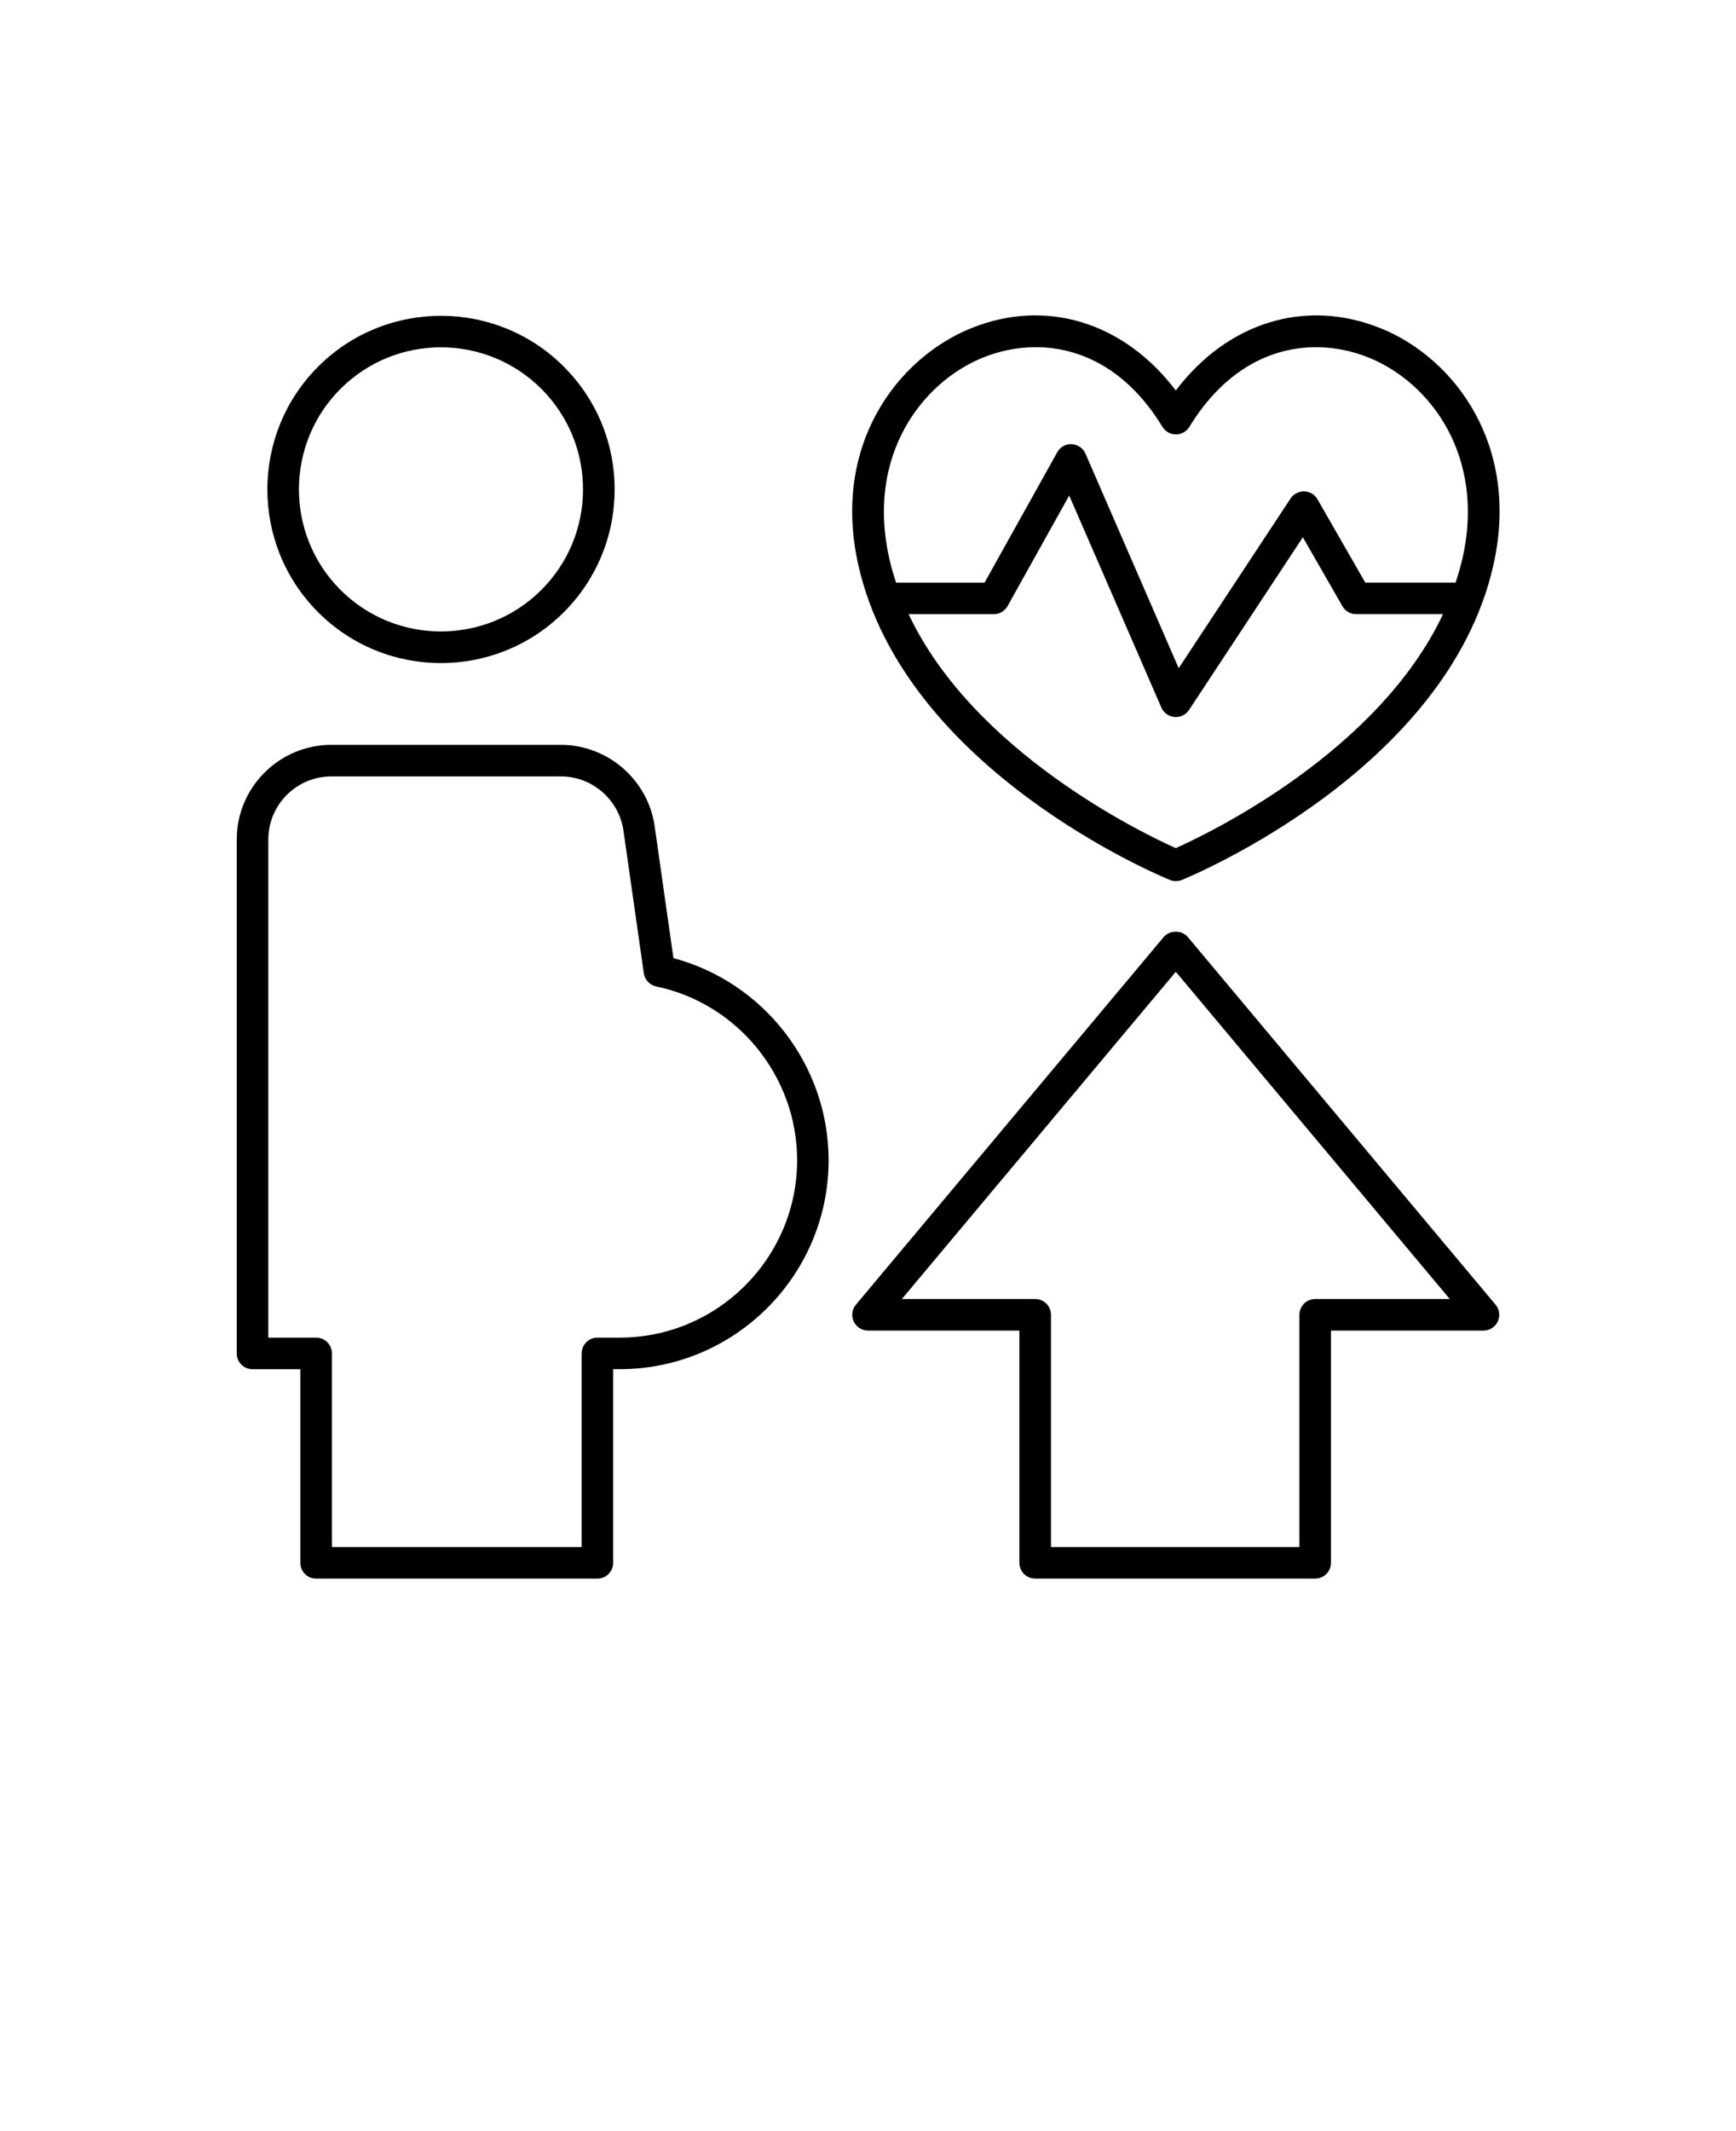
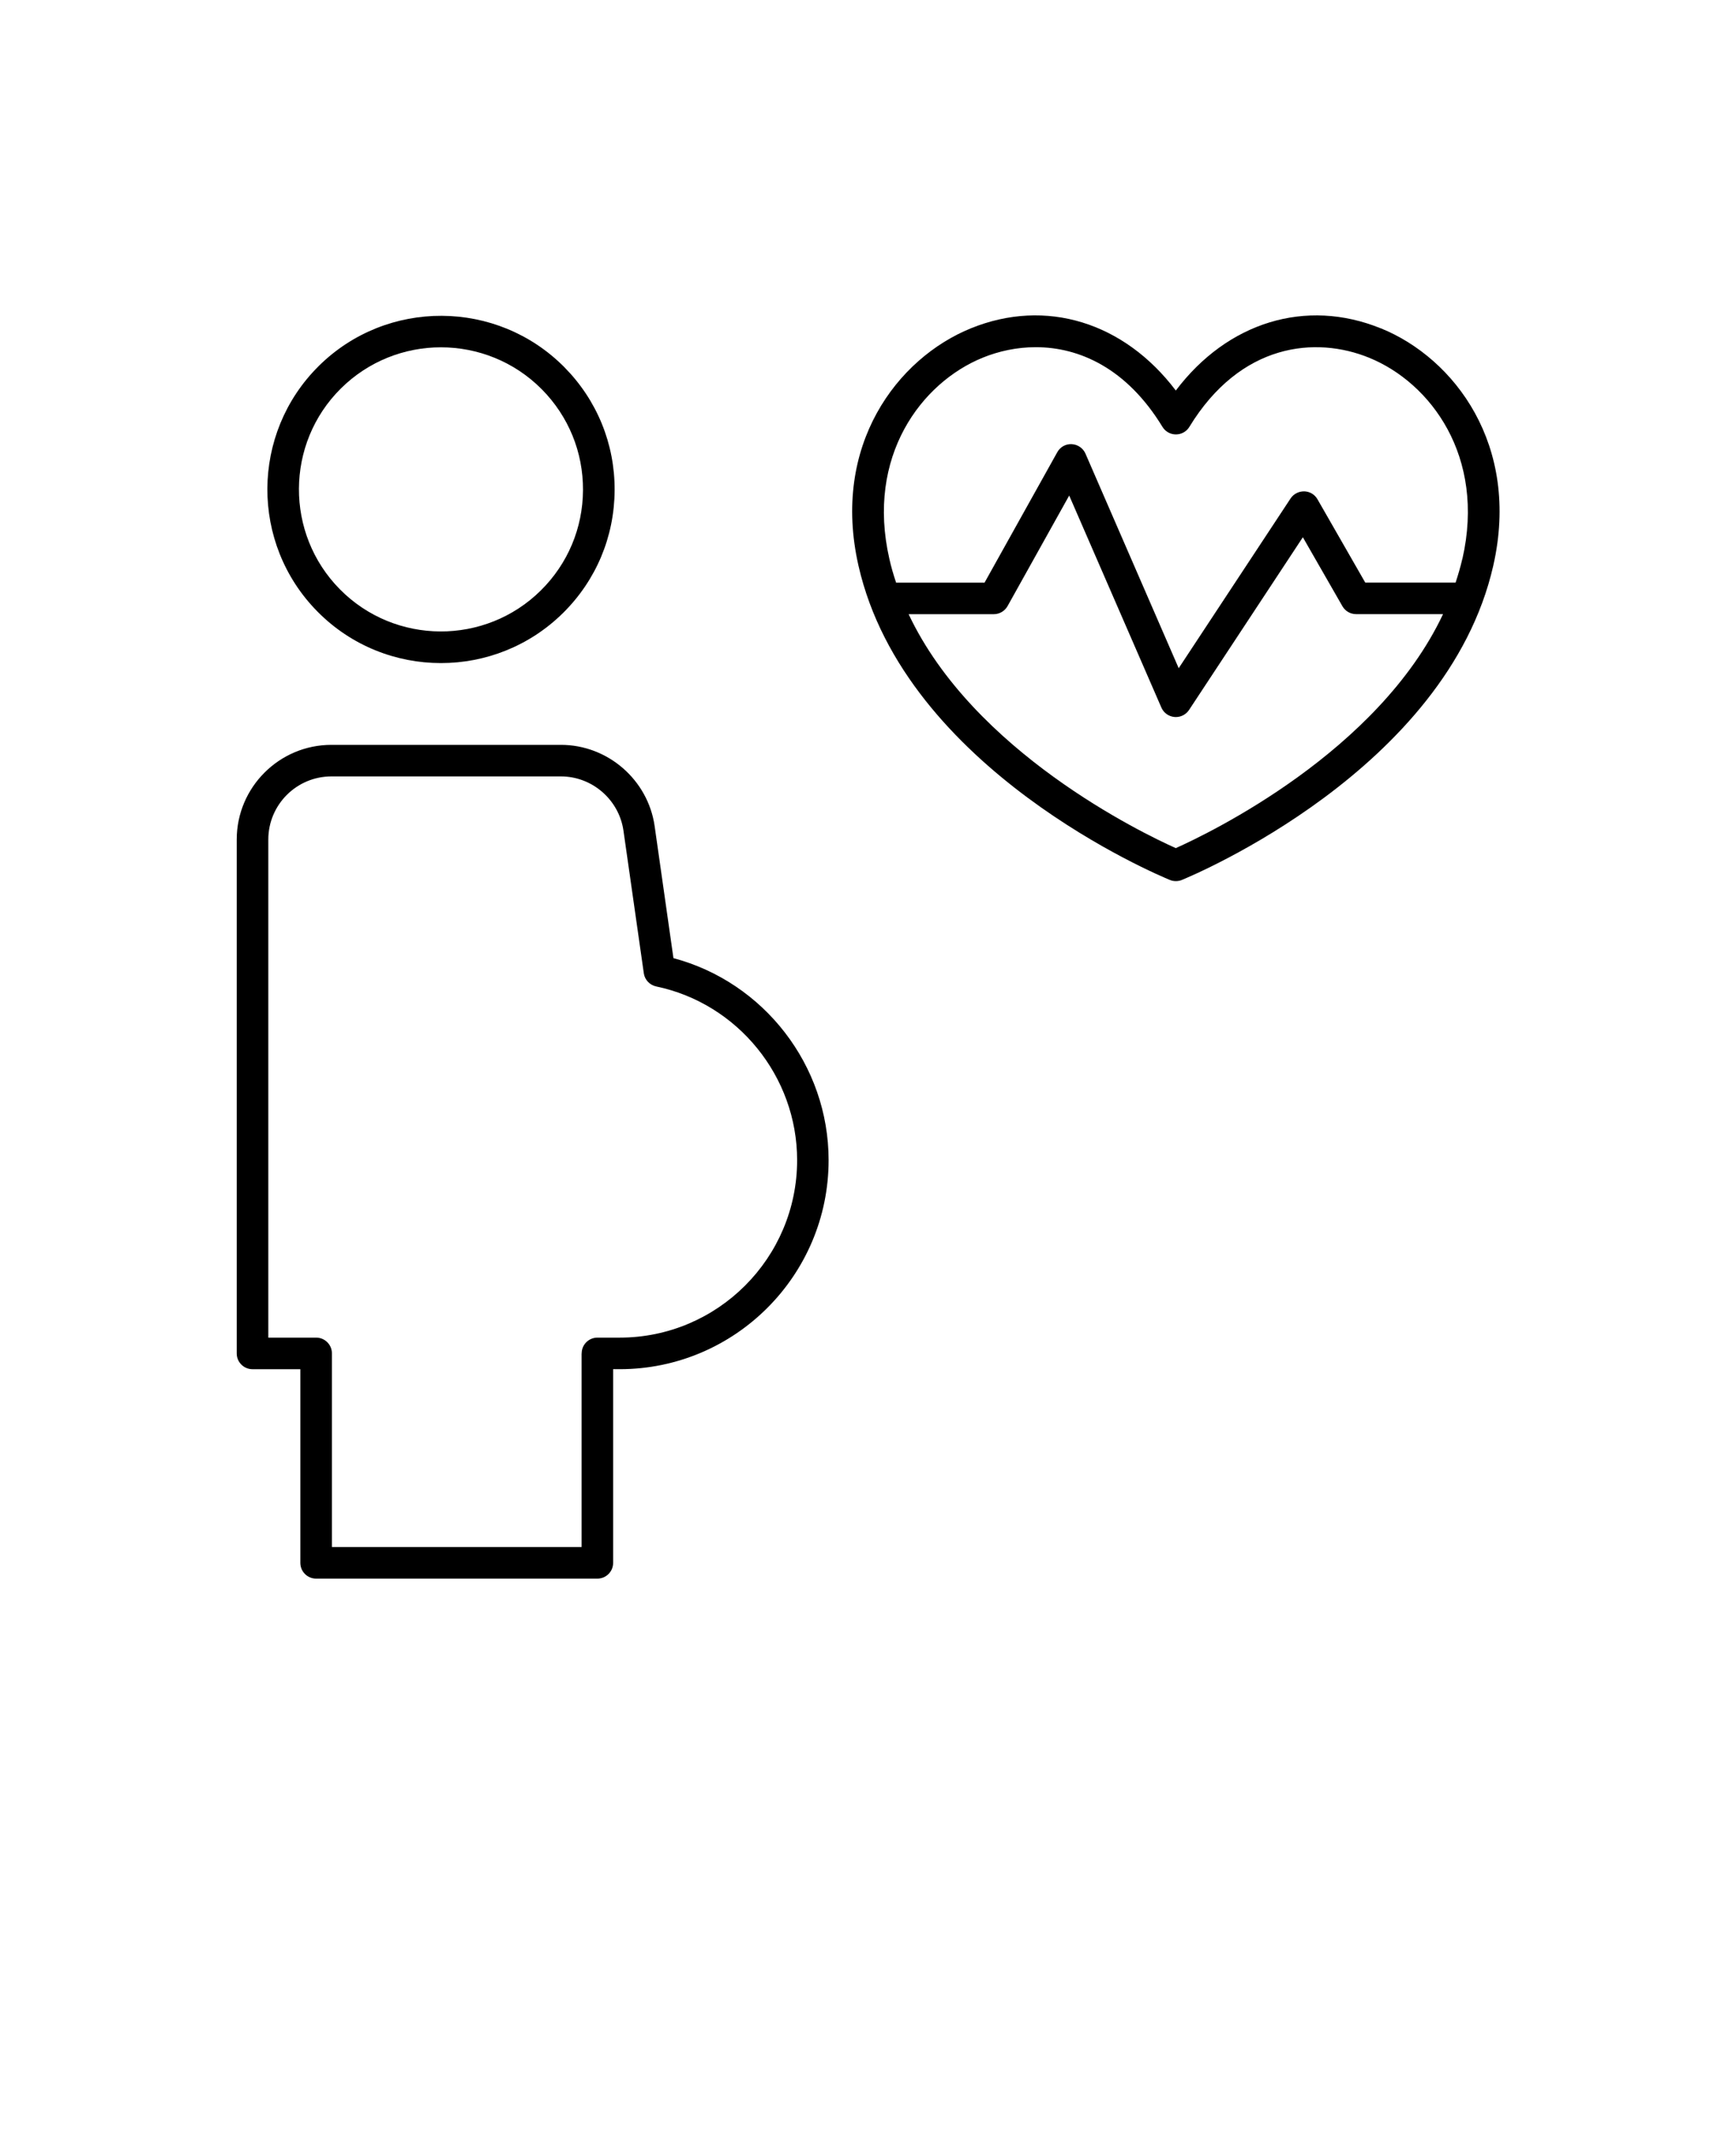
<svg xmlns="http://www.w3.org/2000/svg" viewBox="-5.0 -10.0 110.0 135.0">
-   <path d="m70.266 49.359c-0.379-0.453-1.152-0.453-1.531 0l-19.5 23.289c-0.25 0.297-0.305 0.711-0.141 1.062 0.164 0.352 0.516 0.578 0.906 0.578h9.594v14.711c0 0.555 0.449 1 1 1h17.742c0.551 0 1-0.445 1-1v-14.711h9.664c0.391 0 0.742-0.227 0.906-0.578 0.164-0.352 0.109-0.766-0.141-1.062zm8.07 22.93c-0.551 0-1 0.445-1 1v14.711h-15.742v-14.711c0-0.555-0.449-1-1-1h-8.449l17.359-20.73 17.359 20.73z" />
  <path d="m82.496 10.801c-4.758-1.934-9.723-0.387-12.992 3.938-3.273-4.324-8.234-5.875-12.992-3.938-4.648 1.891-8.855 7.402-7.113 15.043 2.945 12.914 19.047 19.617 19.73 19.898 0.121 0.051 0.25 0.074 0.379 0.074 0.129 0 0.258-0.023 0.379-0.074 0.684-0.281 16.785-6.984 19.73-19.898 1.742-7.641-2.465-13.156-7.113-15.043zm-12.992 32.926c-2.148-0.961-12.816-6.102-16.93-14.82h5.394c0.363 0 0.695-0.195 0.875-0.512l3.906-7.004 5.84 13.43c0.145 0.336 0.465 0.566 0.832 0.598 0.031 0.004 0.059 0.004 0.086 0.004 0.336 0 0.648-0.168 0.836-0.449l7.211-10.941 2.508 4.371c0.18 0.312 0.508 0.5 0.867 0.5h5.508c-4.113 8.723-14.781 13.859-16.93 14.82zm18.156-18.328c-0.117 0.512-0.266 1.012-0.426 1.504h-5.727l-3.027-5.277c-0.172-0.301-0.488-0.492-0.836-0.5-0.34-0.008-0.676 0.16-0.867 0.449l-7.09 10.754-5.906-13.59c-0.152-0.348-0.488-0.582-0.867-0.602-0.391-0.023-0.738 0.18-0.922 0.512l-4.606 8.258h-5.606c-0.164-0.492-0.312-0.992-0.426-1.504-1.484-6.5 2.027-11.164 5.918-12.746 1.02-0.414 2.164-0.664 3.359-0.664 2.754 0 5.762 1.332 8.027 5.047 0.18 0.297 0.504 0.48 0.852 0.48 0.348 0 0.672-0.18 0.852-0.477 3.25-5.324 8.012-5.758 11.387-4.383 3.891 1.582 7.398 6.246 5.914 12.746z" />
  <path d="m15.199 13.184c-4.312 4.269-4.348 11.25-0.078 15.562 2.148 2.172 4.984 3.258 7.82 3.258 2.797 0 5.598-1.059 7.742-3.18 2.09-2.07 3.246-4.824 3.262-7.766 0.016-2.938-1.117-5.707-3.184-7.797-4.269-4.312-11.25-4.344-15.562-0.078zm16.742 7.863c-0.012 2.406-0.961 4.66-2.668 6.352-3.527 3.492-9.238 3.465-12.73-0.062-3.492-3.527-3.465-9.242 0.062-12.734 1.754-1.734 4.043-2.602 6.332-2.602 2.32 0 4.641 0.891 6.398 2.664 1.691 1.711 2.617 3.977 2.606 6.379z" />
  <path d="m33.852 89v-12.266h0.41c7.305 0 13.242-5.941 13.242-13.242 0-6-4.094-11.27-9.832-12.797l-1.191-8.359c-0.418-2.938-2.973-5.152-5.938-5.152h-14.543c-3.309 0-6 2.691-6 6v32.551c0 0.555 0.449 1 1 1h3.031v12.266c0 0.555 0.449 1 1 1h17.82c0.551 0 1-0.445 1-1zm-2-13.266v12.266h-15.82v-12.266c0-0.555-0.449-1-1-1h-3.031v-31.551c0-2.207 1.793-4 4-4h14.543c1.977 0 3.68 1.477 3.961 3.438l1.289 9.031c0.059 0.414 0.375 0.75 0.785 0.836 5.176 1.082 8.93 5.711 8.93 11.004 0 6.199-5.043 11.242-11.242 11.242h-1.41c-0.551 0-1 0.445-1 1z" />
</svg>